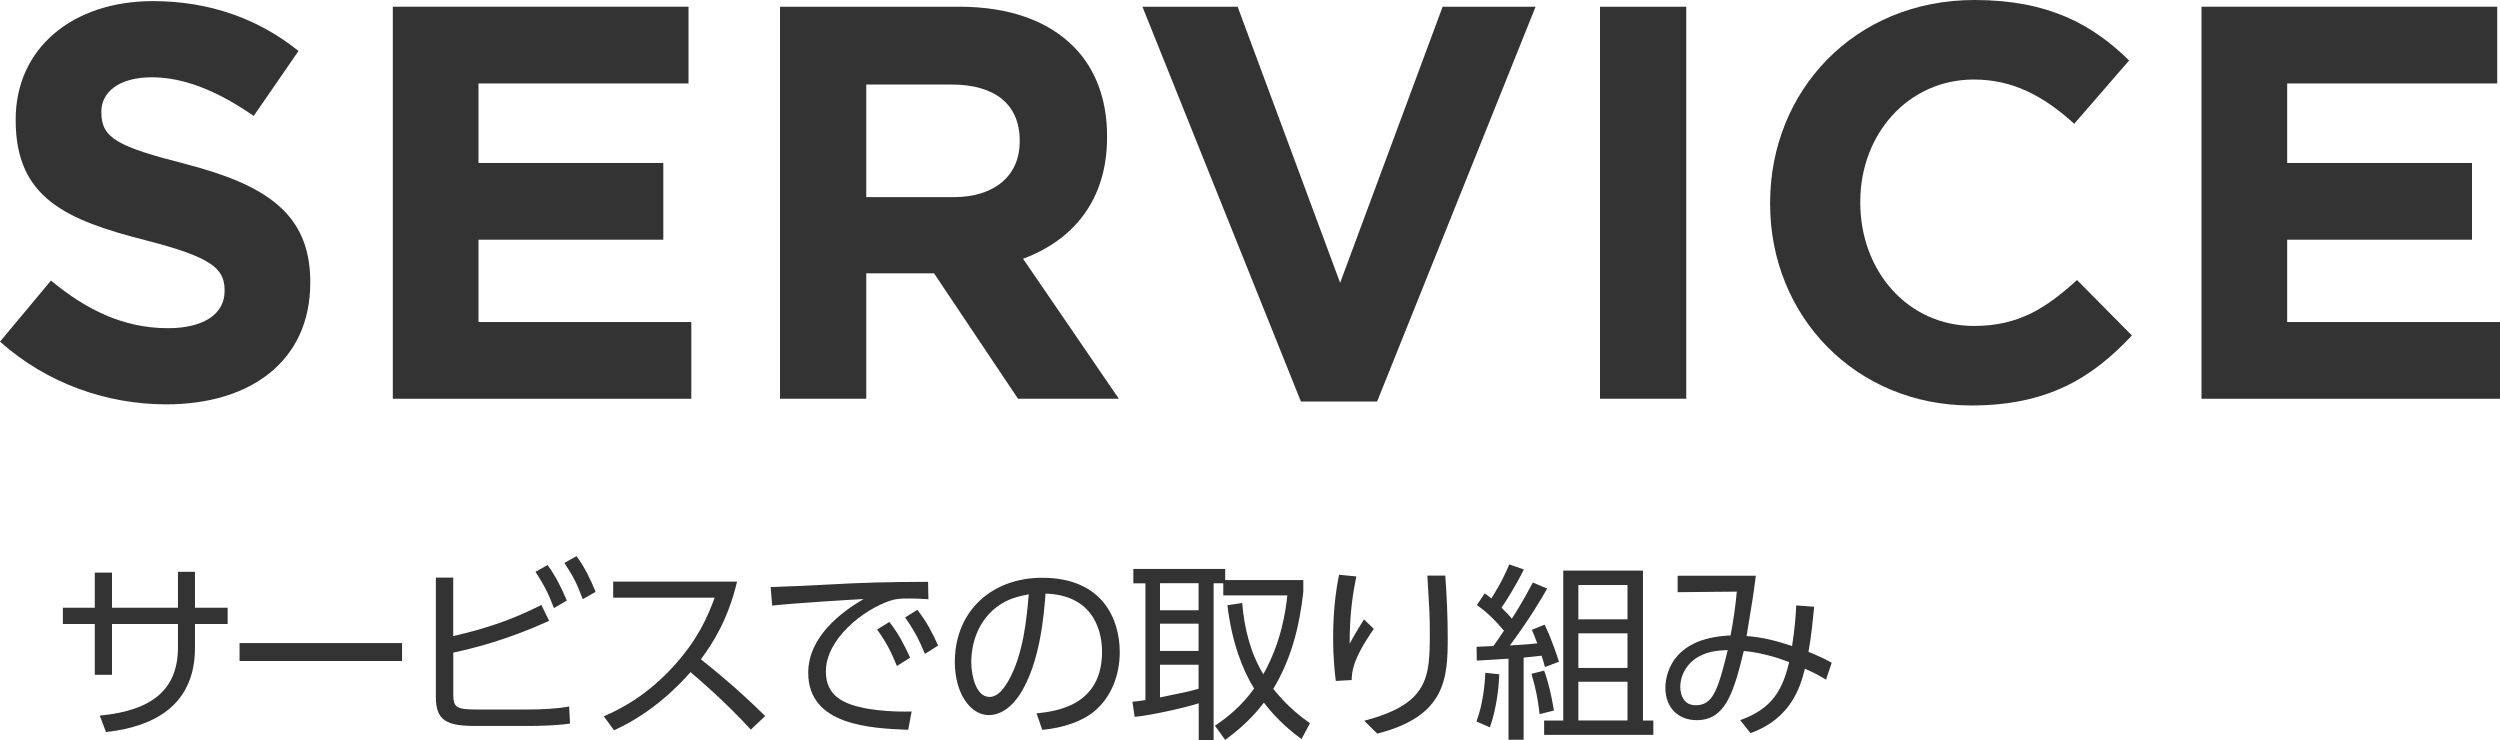
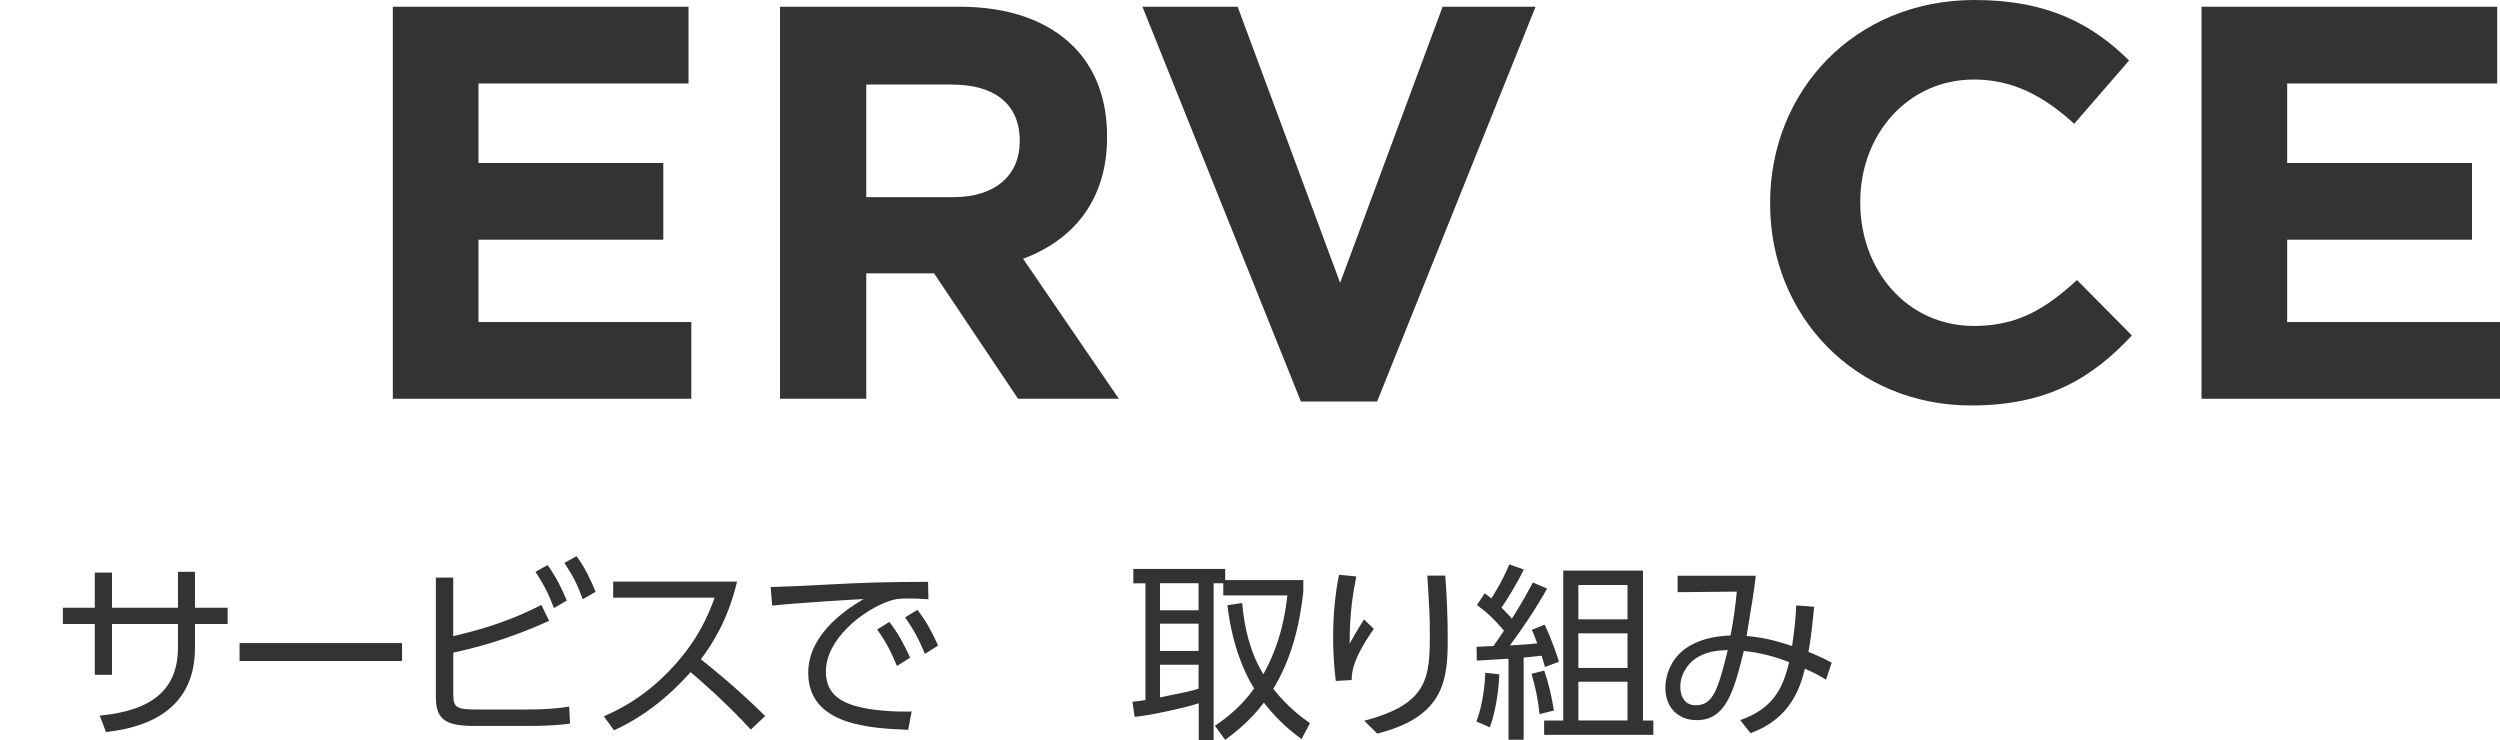
<svg xmlns="http://www.w3.org/2000/svg" id="_レイヤー_2" data-name="レイヤー 2" viewBox="0 0 357.11 105.68">
  <defs>
    <style>
      .cls-1 {
        fill: #333;
      }
    </style>
  </defs>
  <g id="_0902_sikyuu" data-name="0902_sikyuu">
    <g>
      <g>
-         <path class="cls-1" d="M0,48.8l7.28-8.72c5.04,4.16,10.32,6.8,16.72,6.8,5.04,0,8.08-2,8.08-5.28v-.16c0-3.12-1.92-4.72-11.28-7.12C9.52,31.44,2.24,28.32,2.24,17.2v-.16C2.24,6.88,10.4,.16,21.84,.16c8.16,0,15.12,2.56,20.8,7.12l-6.4,9.28c-4.96-3.44-9.84-5.52-14.56-5.52s-7.2,2.16-7.2,4.88v.16c0,3.68,2.4,4.88,12.08,7.36,11.36,2.96,17.76,7.04,17.76,16.8v.16c0,11.12-8.48,17.36-20.56,17.36-8.48,0-17.04-2.96-23.76-8.96Z" />
        <path class="cls-1" d="M56.11,.96h42.24V11.92h-30v11.36h26.4v10.96h-26.4v11.76h30.4v10.96H56.11V.96Z" />
        <path class="cls-1" d="M111.42,.96h25.6c7.12,0,12.64,2,16.32,5.68,3.12,3.12,4.8,7.52,4.8,12.8v.16c0,9.04-4.88,14.72-12,17.36l13.68,20h-14.4l-12-17.92h-9.68v17.92h-12.32V.96Zm24.8,27.2c6,0,9.44-3.2,9.44-7.92v-.16c0-5.28-3.68-8-9.68-8h-12.24V28.16h12.48Z" />
        <path class="cls-1" d="M163.19,.96h13.6l14.64,39.44L206.07,.96h13.28l-22.64,56.4h-10.88L163.19,.96Z" />
-         <path class="cls-1" d="M228.55,.96h12.32V56.96h-12.32V.96Z" />
        <path class="cls-1" d="M252.85,29.12v-.16c0-15.92,12-28.96,29.2-28.96,10.56,0,16.88,3.52,22.08,8.64l-7.84,9.04c-4.32-3.92-8.72-6.32-14.32-6.32-9.44,0-16.24,7.84-16.24,17.44v.16c0,9.6,6.64,17.6,16.24,17.6,6.4,0,10.32-2.56,14.72-6.56l7.84,7.92c-5.76,6.16-12.16,10-22.96,10-16.48,0-28.72-12.72-28.72-28.8Z" />
        <path class="cls-1" d="M314.47,.96h42.24V11.92h-30v11.36h26.4v10.96h-26.4v11.76h30.4v10.96h-42.64V.96Z" />
      </g>
      <g>
        <path class="cls-1" d="M32.52,86.81v2.32h-4.67v3.43c0,9.93-8.66,11.53-12.71,12.01l-.89-2.35c7.64-.73,11.17-3.83,11.17-9.77v-3.32h-9.42v7.26h-2.46v-7.26h-4.56v-2.32h4.56v-5.02h2.46v5.02h9.42v-5.13h2.43v5.13h4.67Z" />
        <path class="cls-1" d="M57.43,91.86v2.56h-23.21v-2.56h23.21Z" />
        <path class="cls-1" d="M64.75,90.86c4.8-1.11,8.53-2.38,12.58-4.45l1.11,2.27c-5.91,2.7-10.85,3.94-13.69,4.54v5.97c0,1.94,.49,2.16,3.56,2.16h6.94c2.16,0,4.32-.11,6.05-.43l.13,2.43c-1.65,.27-4.21,.35-5.91,.35h-7.56c-4.02,0-5.7-.67-5.7-4.1v-17.09h2.48v8.37Zm13.47-10.15c1.21,1.7,1.89,3.08,2.75,5.07l-1.84,1.08c-.81-2.13-1.43-3.32-2.64-5.18l1.73-.97Zm4.13-1.27c1.19,1.62,1.94,3.19,2.73,5.1l-1.84,1.05c-.81-2.16-1.27-3.13-2.62-5.18l1.73-.97Z" />
        <path class="cls-1" d="M105.28,83.09c-1.27,5.37-3.43,8.75-5.16,11.09,4.67,3.73,7.15,6.1,9.18,8.1l-2.05,1.94c-3.81-4.16-7.75-7.48-8.61-8.21-1.32,1.46-5.05,5.64-10.93,8.31l-1.46-2c2.24-.97,6.13-2.89,10.09-7.29,3.38-3.75,4.75-6.96,5.75-9.66h-14.5v-2.29h17.68Z" />
        <path class="cls-1" d="M132.63,85.6c-1.16-.08-2-.11-2.75-.11-1.32,0-1.92,.05-2.73,.32-3.89,1.3-9.18,5.48-9.18,10.12,0,3.51,2.59,4.62,5.45,5.21,1.73,.35,4.4,.57,6.8,.49l-.49,2.62c-5.32-.22-14.28-.59-14.28-8.15,0-5.13,4.72-8.67,7.91-10.53-.78,.03-10.12,.59-13.06,.94l-.22-2.65c1.32-.03,5.99-.24,7.37-.32,6.4-.35,8.94-.4,15.12-.43l.05,2.48Zm-5.59,3.24c1.24,1.59,2.02,3.05,2.97,5.1l-1.89,1.19c-.89-2.16-1.56-3.43-2.83-5.21l1.75-1.08Zm4-1.73c1.29,1.67,2,3,2.97,5.1l-1.89,1.19c-.92-2.19-1.54-3.35-2.83-5.21l1.75-1.08Z" />
-         <path class="cls-1" d="M148.08,101.9c2.78-.3,9.34-1.08,9.34-8.8,0-2.13-.65-8.07-8.07-8.31-.24,3.13-.78,9.77-3.56,14.23-1.59,2.51-3.32,3.13-4.54,3.13-2.64,0-4.86-3.13-4.86-7.58,0-7.34,5.35-12.04,12.47-12.04,8.75,0,11.09,6.05,11.09,10.61,0,3.21-1.16,6.4-3.62,8.45-1.75,1.46-4.45,2.38-7.45,2.67l-.81-2.35Zm-5.59-15.28c-2.51,1.84-3.75,4.86-3.75,7.99,0,1.84,.67,4.94,2.59,4.94,1.13,0,1.94-1,2.65-2.19,2.27-3.89,2.7-9.37,2.97-12.47-1.59,.3-3.08,.7-4.45,1.73Z" />
        <path class="cls-1" d="M186.17,82.85v1.7c-.57,5.21-1.84,9.8-4.29,13.85,2.11,2.65,4.18,4.16,5.24,4.91l-1.21,2.27c-1.32-1-3.32-2.54-5.37-5.21-2.08,2.75-4.35,4.43-5.53,5.32l-1.46-2.02c1.75-1.19,3.78-2.78,5.59-5.32-1.65-2.65-3.19-6.64-3.81-11.9l2.11-.32c.3,3.59,1.16,7.13,3.02,10.18,2.59-4.62,3.19-9.04,3.43-11.26h-9.15v-1.73h-1.38v22.38h-2.13v-5.24c-1.7,.57-6.67,1.7-9.15,1.94l-.32-2.16c.92-.11,1.3-.14,1.86-.24v-16.68h-1.73v-2.05h13.12v1.59h11.18Zm-14.96,.46h-5.51v3.86h5.51v-3.86Zm0,5.78h-5.51v3.89h5.51v-3.89Zm-5.51,10.53c3.72-.76,4.13-.84,5.51-1.24v-3.43h-5.51v4.67Z" />
        <path class="cls-1" d="M193.74,82.36c-.46,2.27-.95,5.1-.95,9.58,.35-.65,1.11-2,2.05-3.46l1.4,1.35c-3.1,4.45-3.13,6.21-3.16,7.31l-2.27,.13c-.13-1.05-.38-3.24-.38-6.21,0-4.43,.54-7.4,.84-8.96l2.46,.24Zm12.71-.14c.22,2.92,.35,5.97,.35,8.88,0,5.8-.3,11.23-10.07,13.69l-1.86-1.84c9.18-2.4,9.37-6.15,9.37-12.47,0-2.54-.05-3.27-.35-8.26h2.56Z" />
        <path class="cls-1" d="M210.9,103.06c.95-2.51,1.21-5.43,1.27-6.96l2,.22c-.05,1.38-.32,4.72-1.35,7.58l-1.92-.84Zm10.1-18.98c-.92,1.59-2.27,3.97-5.32,8.12,2.08-.11,3.21-.22,3.91-.3-.43-1.11-.51-1.35-.78-1.94l1.83-.73c1.08,2.21,1.86,4.72,2.05,5.29l-2,.76c-.27-.97-.35-1.21-.49-1.62-.84,.11-1.78,.19-2.56,.27v11.74h-2.16v-11.58c-1.43,.08-4.16,.27-4.53,.27l-.03-1.97c.73-.03,.92-.03,2.4-.11,.32-.43,.76-1.05,1.51-2.19-1.32-1.57-2.32-2.54-3.86-3.67l1.11-1.67c.49,.35,.62,.46,.95,.73,.32-.51,1.59-2.48,2.56-4.86l2.08,.73c-1.19,2.4-2.56,4.56-3.19,5.45,.84,.81,1.16,1.19,1.48,1.57,.16-.24,1.49-2.29,3-5.16l2.03,.86Zm-1.08,17.92c-.24-2.16-.54-3.64-1.16-5.75l1.81-.46c.65,1.78,1.03,3.51,1.4,5.7l-2.05,.51Zm14.77-20.49v21.41h1.48v2.05h-15.6v-2.05h2.73v-21.41h11.39Zm-2.21,2.05h-7.02v4.91h7.02v-4.91Zm0,6.91h-7.02v4.94h7.02v-4.94Zm0,6.91h-7.02v5.53h7.02v-5.53Z" />
        <path class="cls-1" d="M248.58,102.87c4.64-1.67,6.05-4.37,6.99-8.29-1.75-.67-4.05-1.38-6.48-1.59-1.46,6.02-2.65,9.88-6.72,9.88-2.59,0-4.48-1.73-4.48-4.62,0-1.32,.49-7.13,9.31-7.48,.38-1.94,.73-4.35,.89-6.26l-8.45,.08v-2.35h11.17c-.35,2.7-.43,3.29-1.32,8.61,2.27,.19,4.05,.62,6.5,1.43,.41-2.65,.54-4.56,.59-5.8l2.56,.19c-.19,1.94-.41,4.29-.81,6.45,.08,.03,1.65,.62,3.32,1.54l-.81,2.43c-1.21-.73-1.67-.97-3.02-1.57-.65,2.65-2.02,7.15-7.77,9.2l-1.48-1.86Zm-5.7-9.2c-1.75,.86-2.86,2.62-2.86,4.45,0,.51,.13,2.62,2.19,2.62,2.43,0,3.16-2.02,4.59-7.88-1.59,.05-2.73,.22-3.91,.81Z" />
      </g>
    </g>
  </g>
</svg>